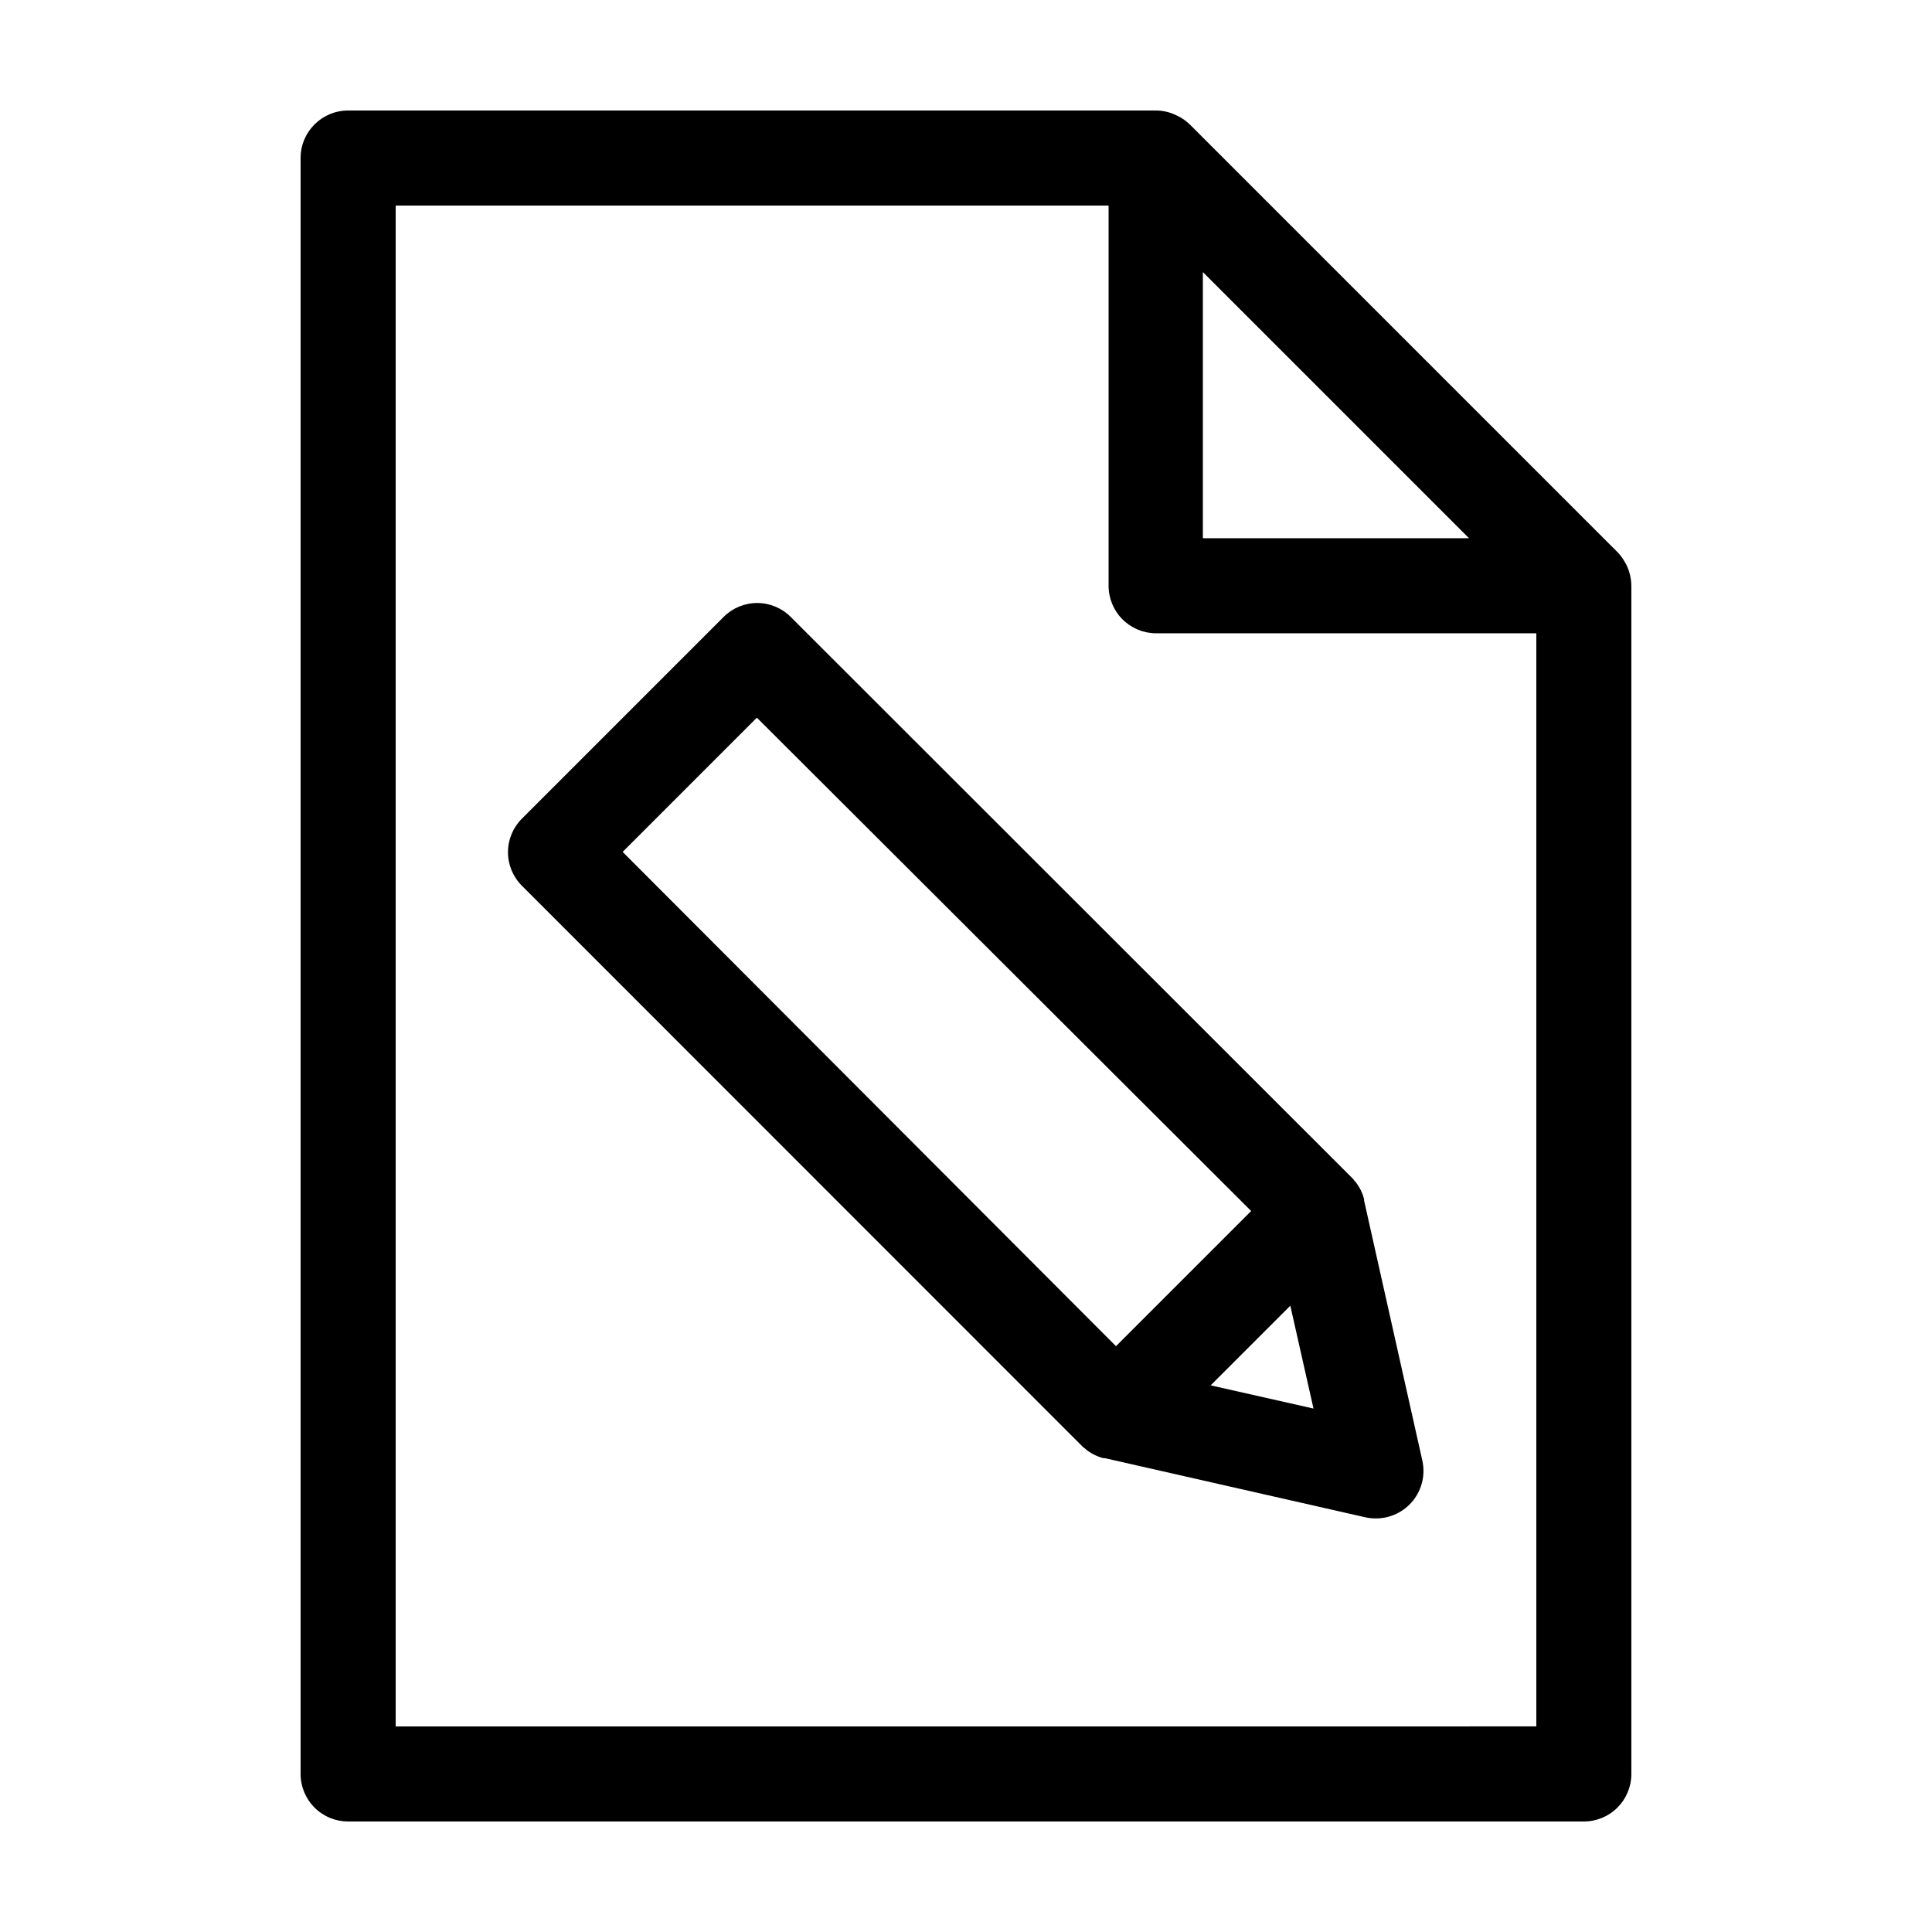
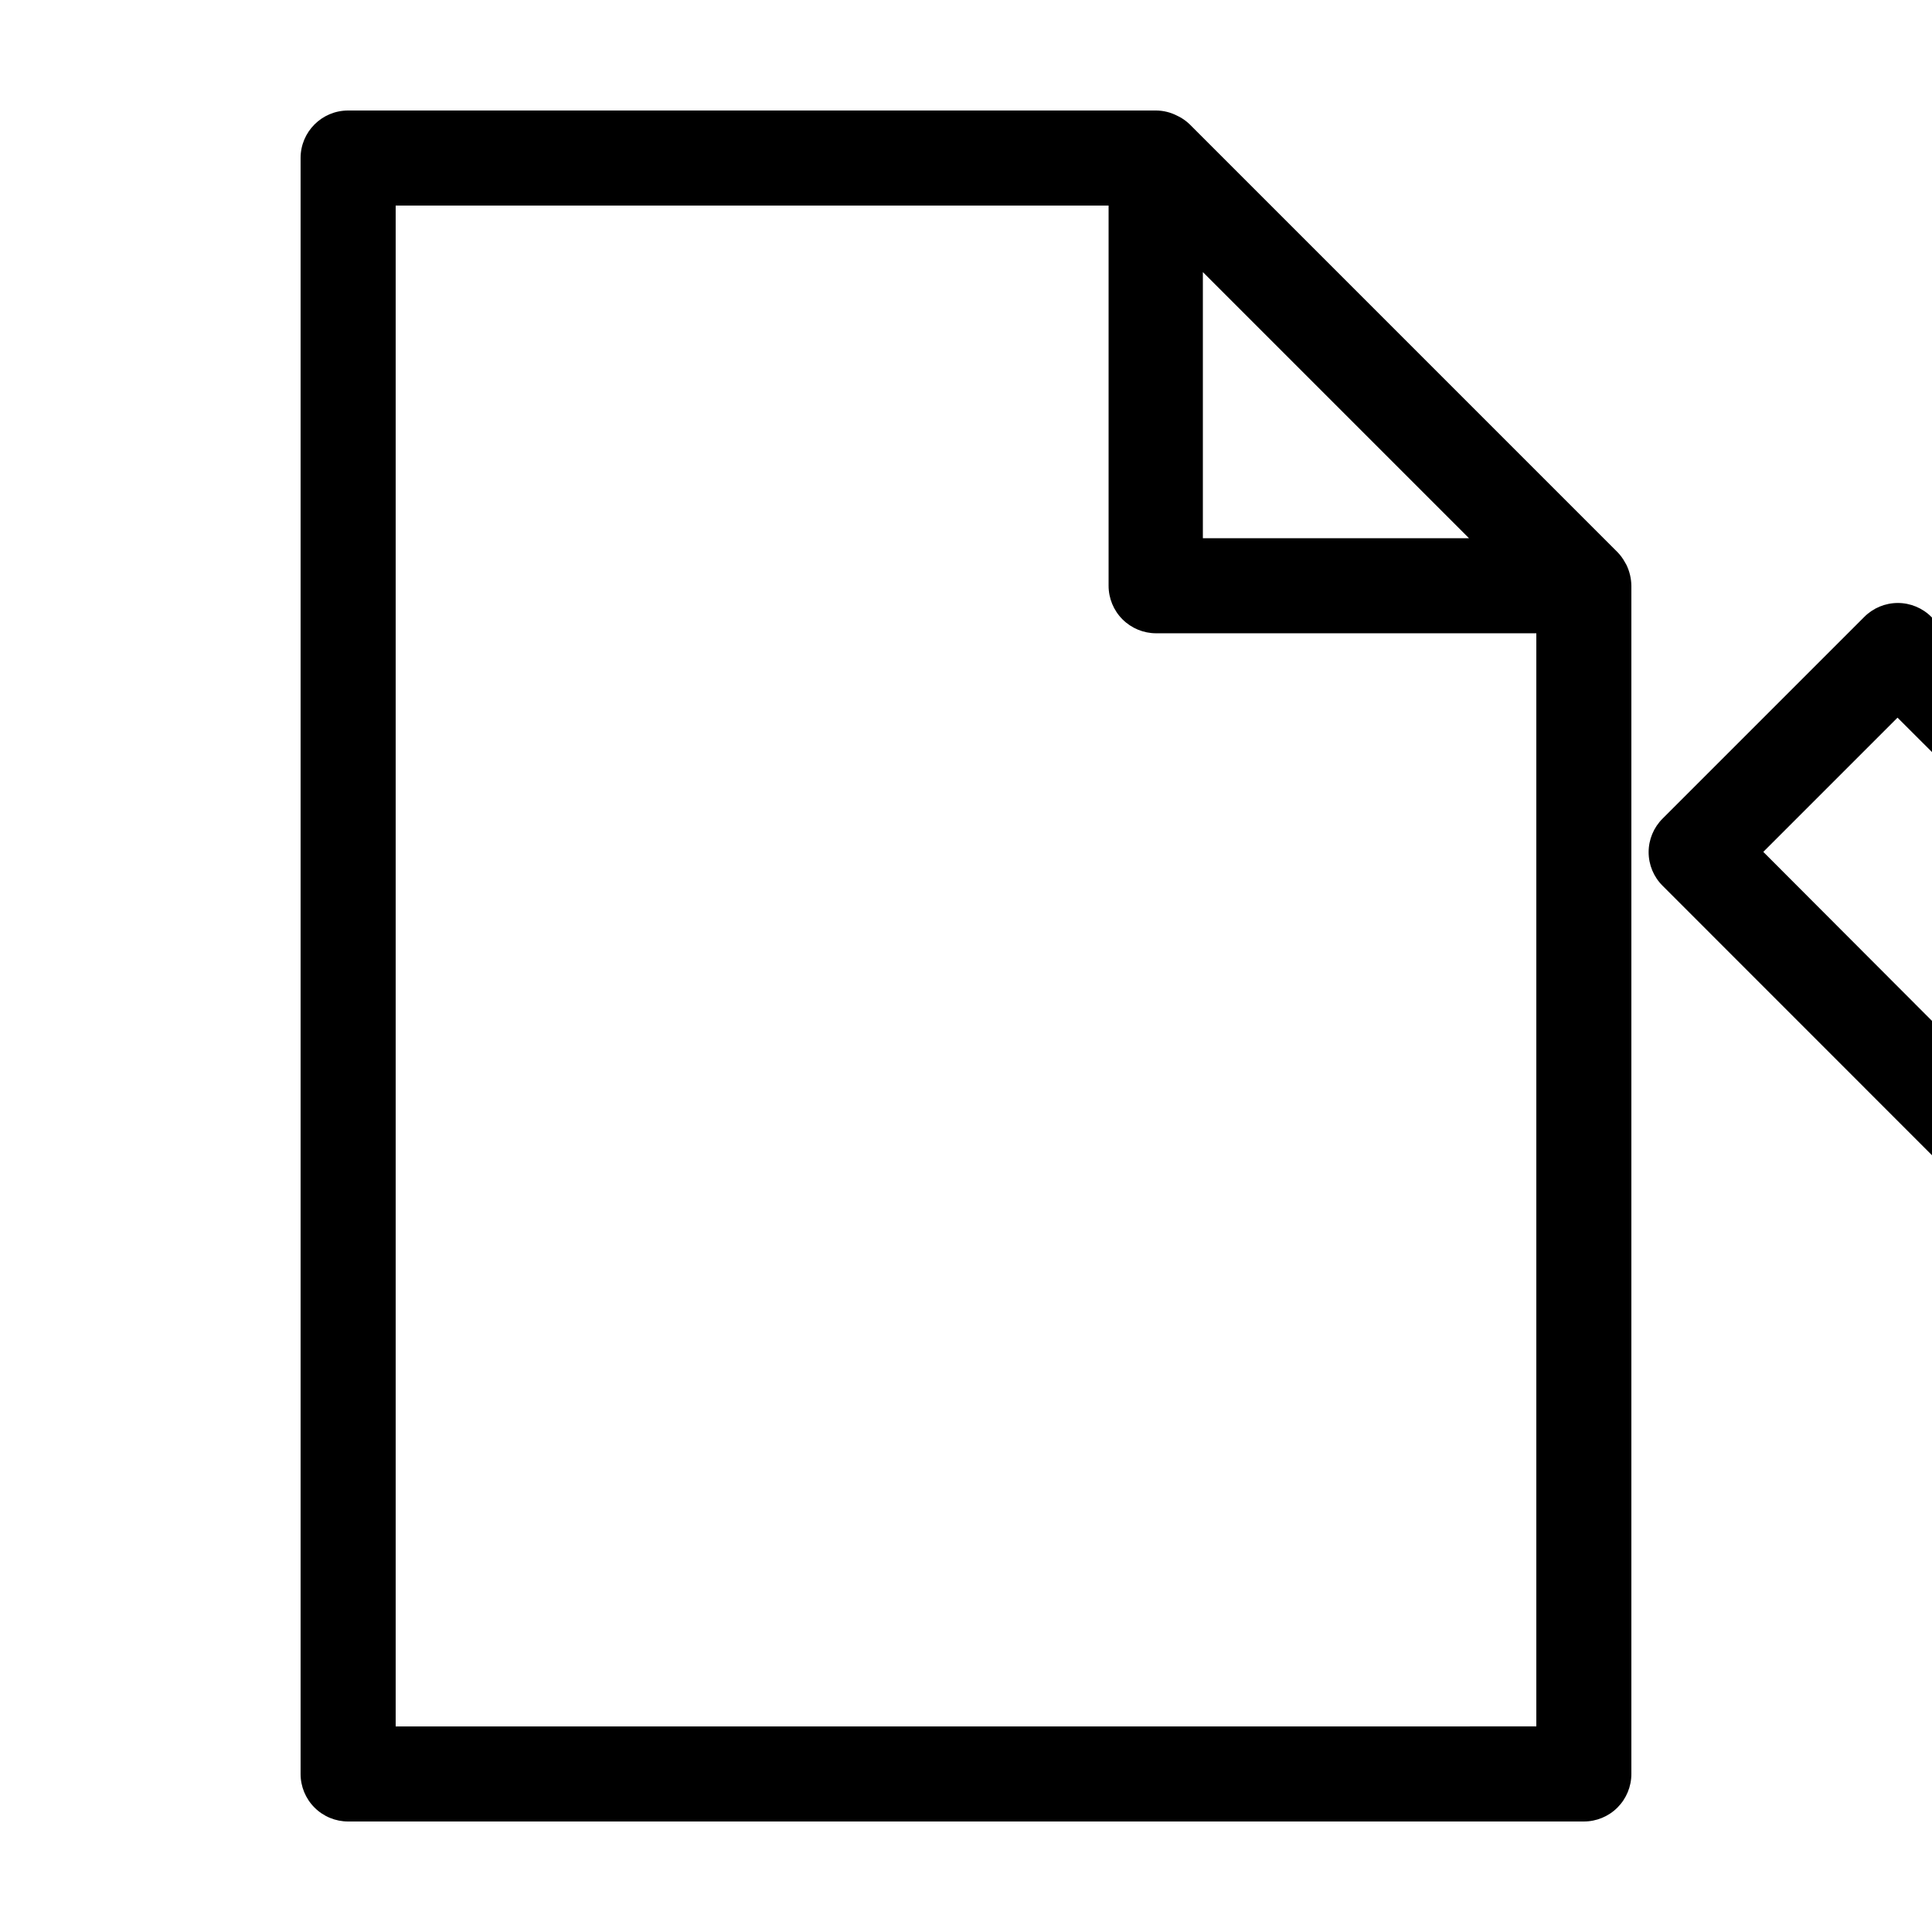
<svg xmlns="http://www.w3.org/2000/svg" fill="#000000" width="800px" height="800px" version="1.1" viewBox="144 144 512 512">
-   <path d="m574.62 292.99c-0.531-0.973-1.195-1.871-1.965-2.668l-113.36-113.36c-0.801-0.77-1.699-1.43-2.672-1.965l-0.707-0.352h0.004c-1.715-0.879-3.613-1.348-5.543-1.359h-214.12c-6.957 0-12.598 5.637-12.598 12.594v428.24c0 3.34 1.328 6.543 3.691 8.906 2.359 2.363 5.566 3.688 8.906 3.688h327.48c3.34 0 6.543-1.324 8.906-3.688 2.359-2.363 3.688-5.566 3.688-8.906v-314.88c-0.023-1.922-0.469-3.816-1.309-5.543 0 0-0.254-0.453-0.406-0.707zm-41.312-6.348h-70.535v-70.535zm-284.45 314.88v-403.05h188.93v100.76c0 3.34 1.324 6.543 3.688 8.906 2.363 2.359 5.566 3.688 8.906 3.688h100.76v289.69zm256.64-139.36v-0.402c-0.211-0.797-0.496-1.574-0.855-2.316l-0.453-0.805v-0.004c-0.375-0.676-0.832-1.301-1.363-1.863-0.121-0.207-0.273-0.391-0.453-0.555l-148.82-148.72c-2.356-2.367-5.555-3.695-8.891-3.695-3.34 0-6.539 1.328-8.895 3.695l-53.453 53.453c-2.367 2.356-3.695 5.555-3.695 8.891 0 3.34 1.328 6.539 3.695 8.895l148.52 148.57c0.16 0.176 0.348 0.328 0.555 0.453 0.562 0.527 1.188 0.984 1.863 1.359l0.805 0.453c0.746 0.359 1.52 0.648 2.32 0.855h0.402l69.02 15.668c0.91 0.203 1.84 0.305 2.773 0.305 3.848 0.02 7.496-1.719 9.898-4.723 2.406-3.004 3.305-6.945 2.445-10.695zm-160.92-127.97 130.99 130.74-35.82 35.82-130.74-130.99zm120.26 176.94 21.109-21.109 6.144 27.258z" />
+   <path d="m574.62 292.99c-0.531-0.973-1.195-1.871-1.965-2.668l-113.36-113.36c-0.801-0.77-1.699-1.43-2.672-1.965l-0.707-0.352h0.004c-1.715-0.879-3.613-1.348-5.543-1.359h-214.12c-6.957 0-12.598 5.637-12.598 12.594v428.24c0 3.34 1.328 6.543 3.691 8.906 2.359 2.363 5.566 3.688 8.906 3.688h327.48c3.34 0 6.543-1.324 8.906-3.688 2.359-2.363 3.688-5.566 3.688-8.906v-314.88c-0.023-1.922-0.469-3.816-1.309-5.543 0 0-0.254-0.453-0.406-0.707zm-41.312-6.348h-70.535v-70.535zm-284.45 314.88v-403.05h188.93v100.76c0 3.34 1.324 6.543 3.688 8.906 2.363 2.359 5.566 3.688 8.906 3.688h100.76v289.69m256.64-139.36v-0.402c-0.211-0.797-0.496-1.574-0.855-2.316l-0.453-0.805v-0.004c-0.375-0.676-0.832-1.301-1.363-1.863-0.121-0.207-0.273-0.391-0.453-0.555l-148.82-148.72c-2.356-2.367-5.555-3.695-8.891-3.695-3.34 0-6.539 1.328-8.895 3.695l-53.453 53.453c-2.367 2.356-3.695 5.555-3.695 8.891 0 3.34 1.328 6.539 3.695 8.895l148.52 148.57c0.16 0.176 0.348 0.328 0.555 0.453 0.562 0.527 1.188 0.984 1.863 1.359l0.805 0.453c0.746 0.359 1.52 0.648 2.32 0.855h0.402l69.02 15.668c0.91 0.203 1.84 0.305 2.773 0.305 3.848 0.02 7.496-1.719 9.898-4.723 2.406-3.004 3.305-6.945 2.445-10.695zm-160.92-127.97 130.99 130.74-35.82 35.82-130.74-130.99zm120.26 176.94 21.109-21.109 6.144 27.258z" />
</svg>